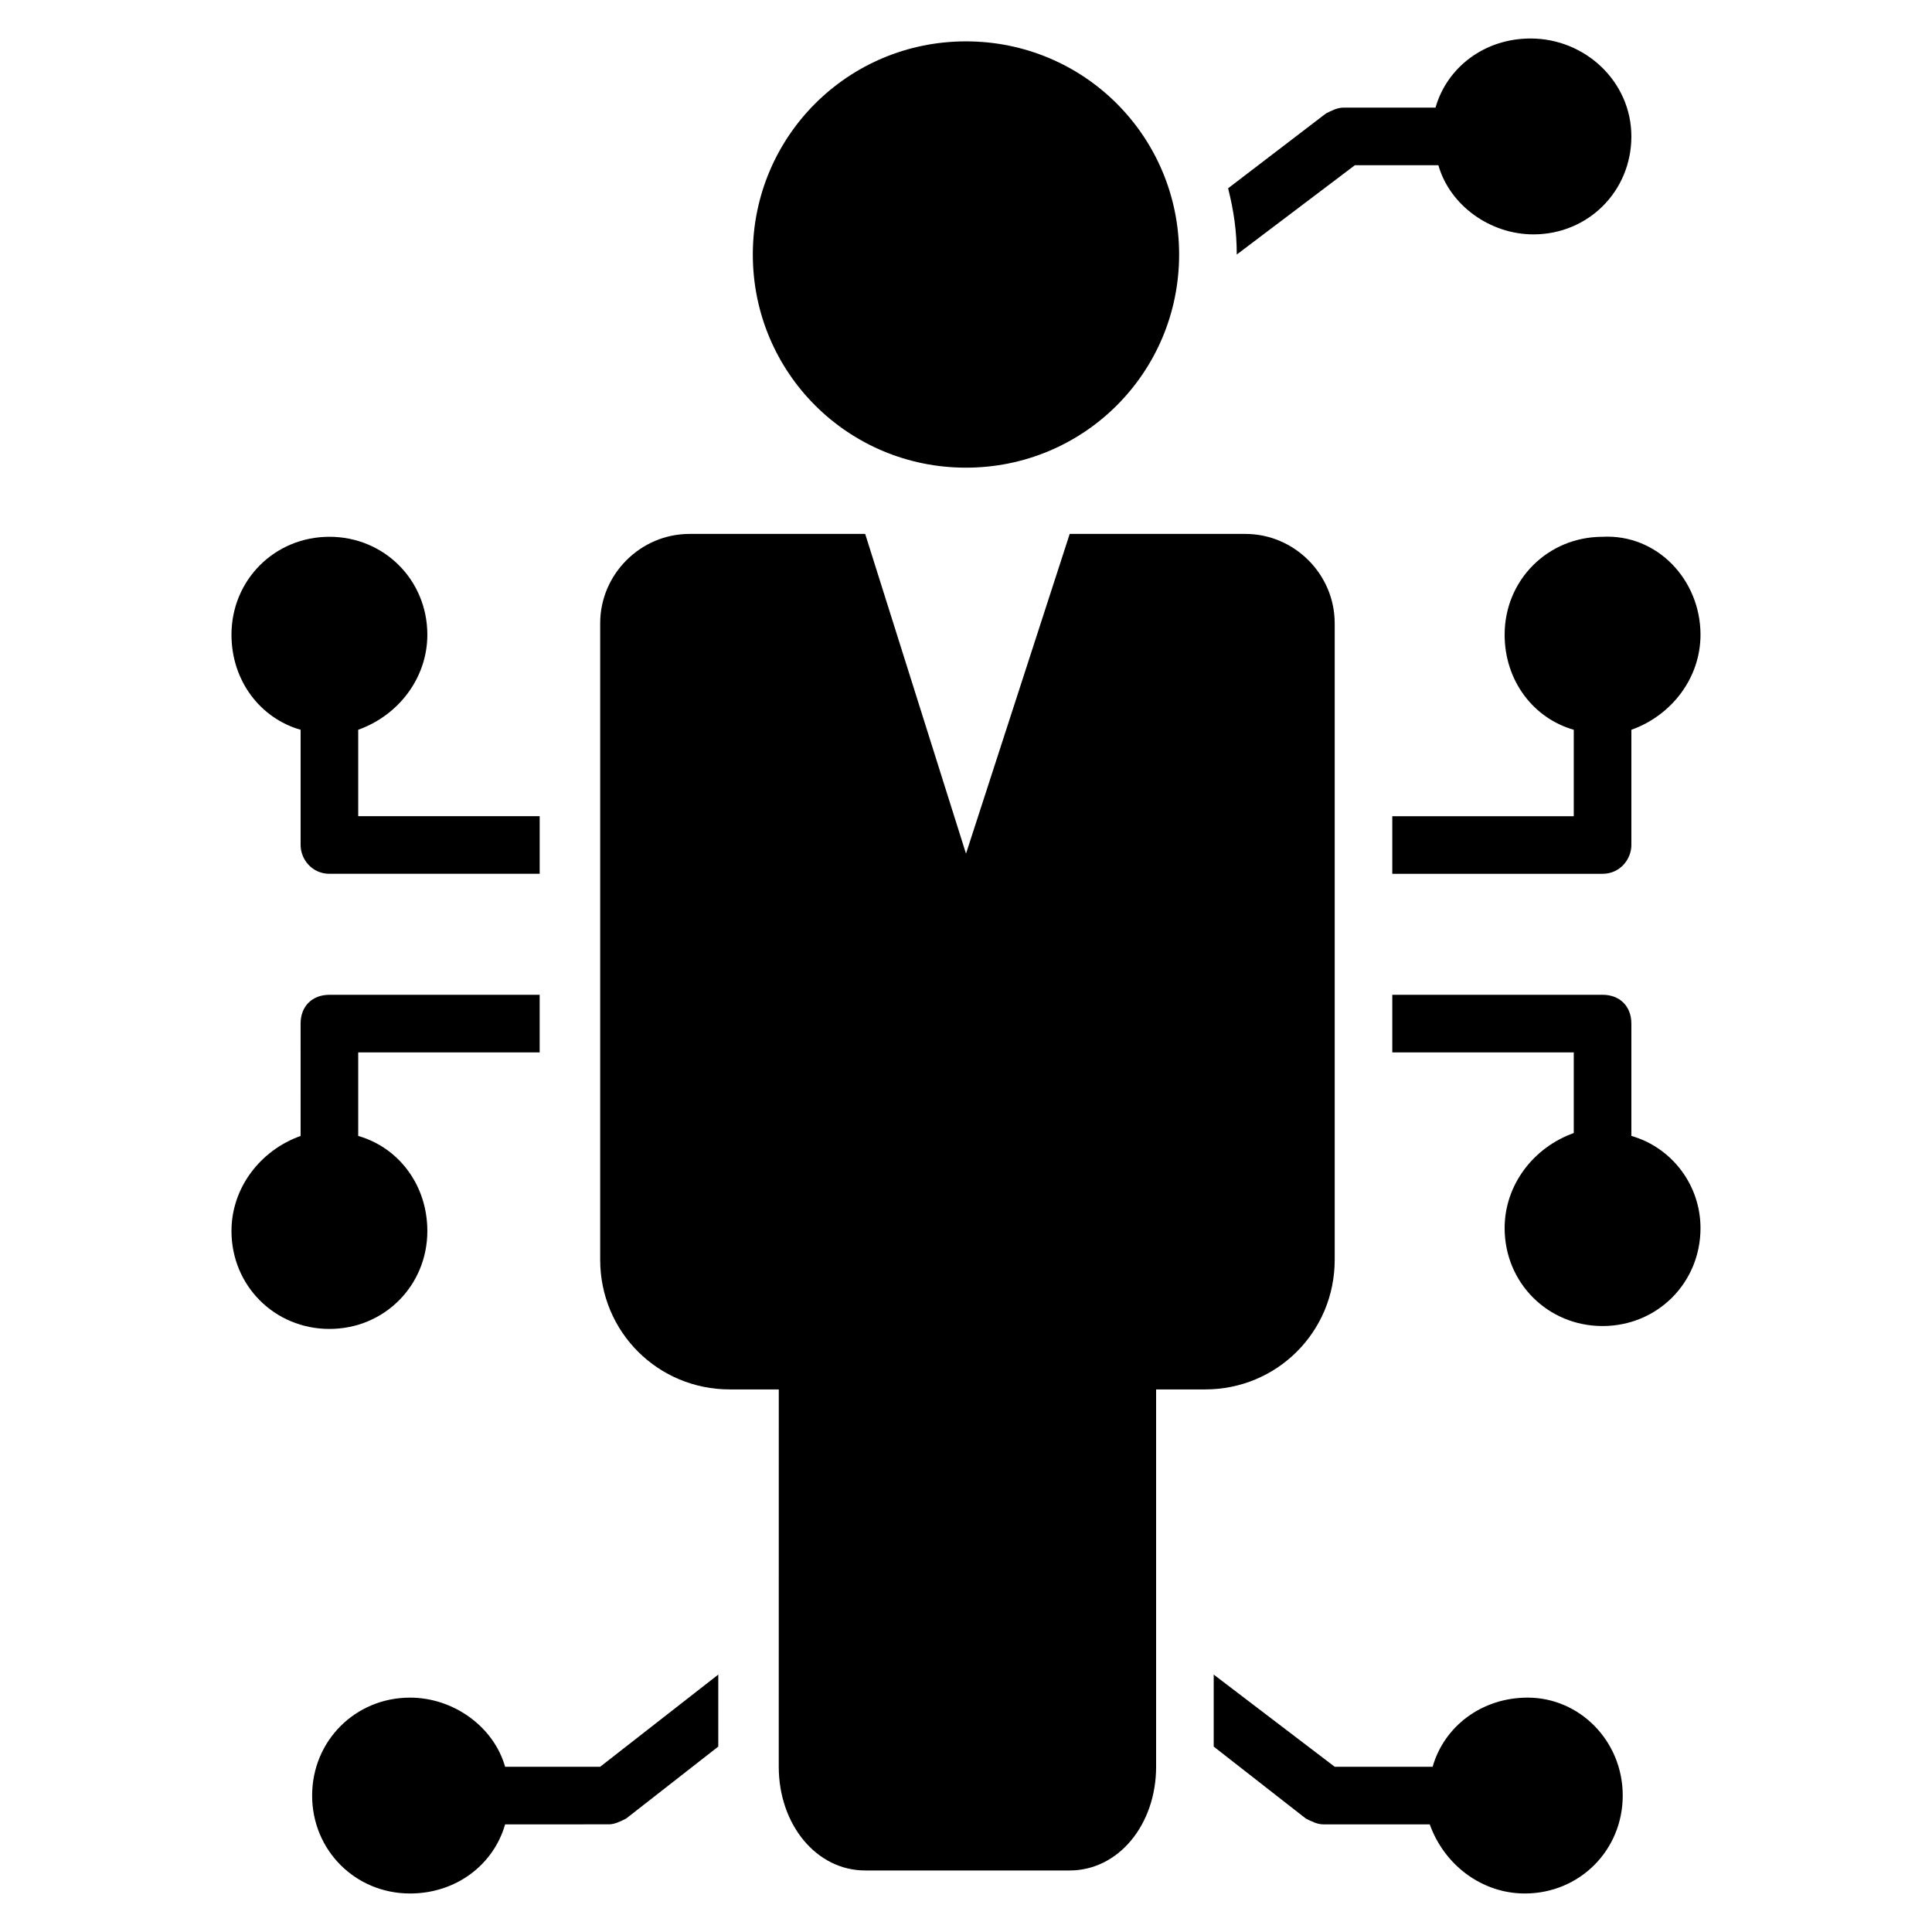
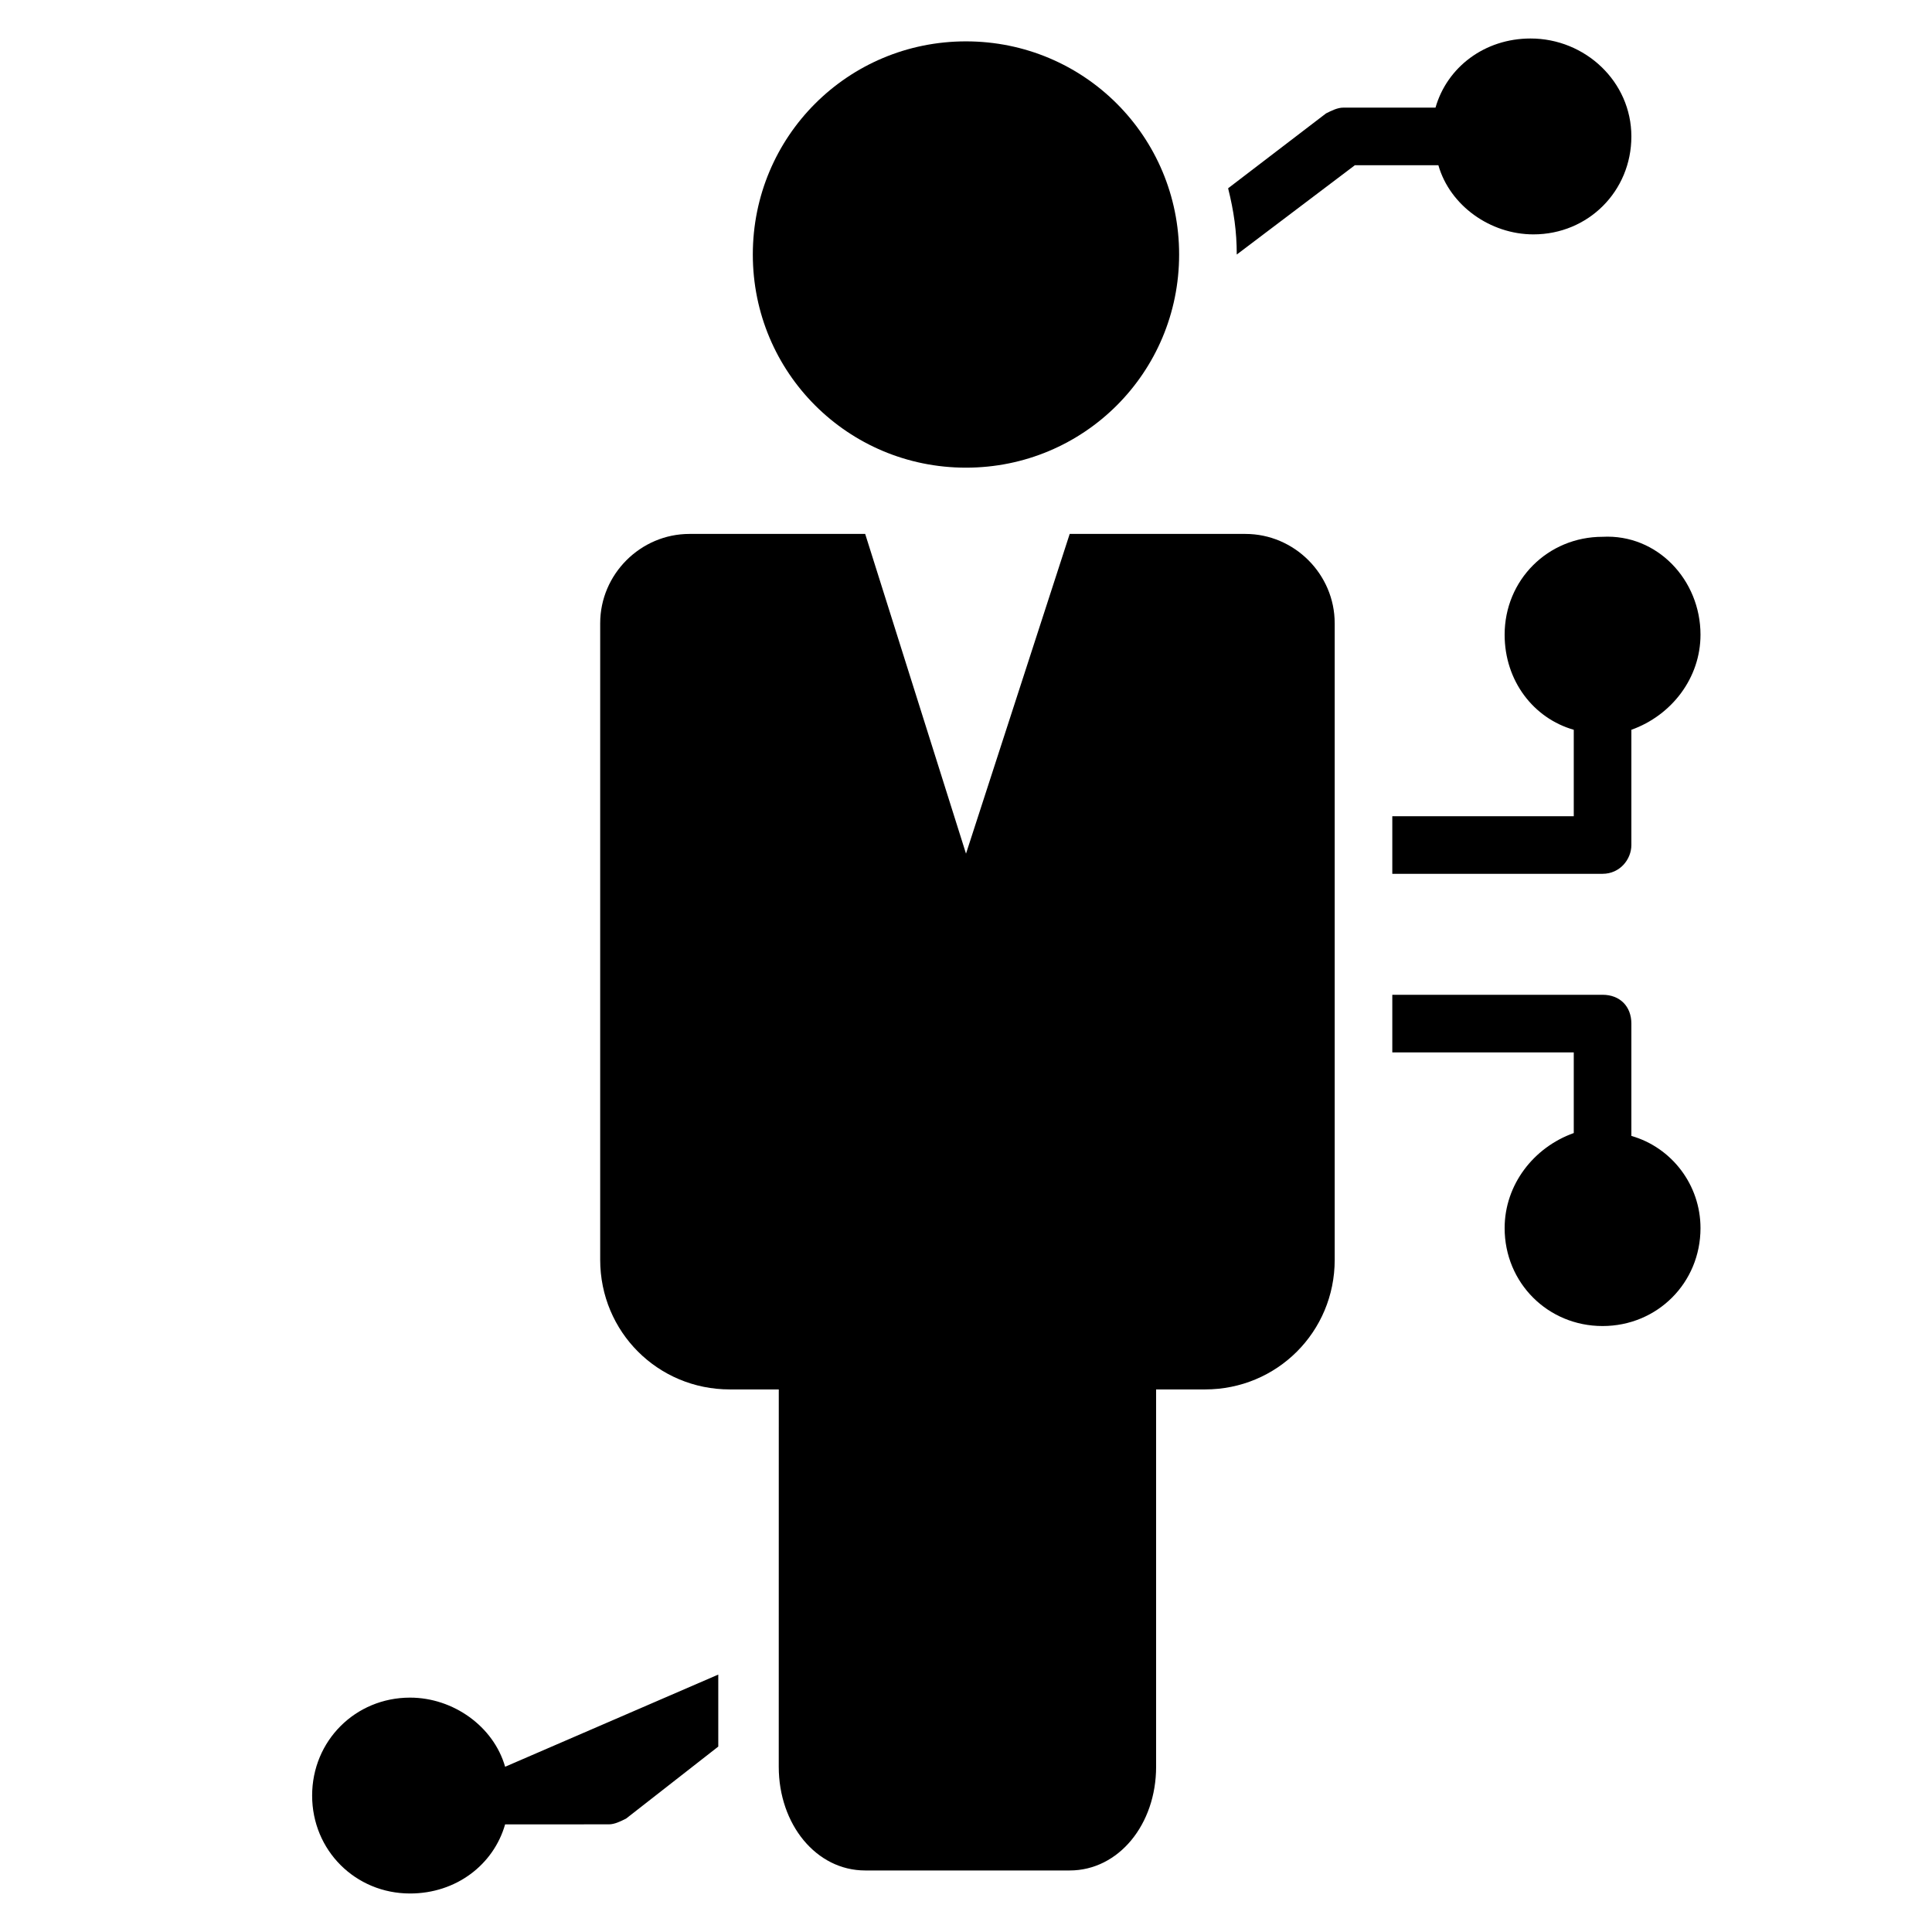
<svg xmlns="http://www.w3.org/2000/svg" fill="#000000" width="800px" height="800px" version="1.1" viewBox="144 144 512 512">
  <g>
    <path d="m497.71 309.16v168.7c0 19.082-15.266 34.352-34.352 34.352h-12.977v100c0 15.266-9.922 27.48-22.902 27.48h-54.199c-12.977 0-22.902-12.215-22.902-27.48l0.008-100h-12.977c-19.082 0-34.352-15.266-34.352-34.352v-168.7c0-12.977 10.688-23.664 23.664-23.664h46.562l26.719 84.73 27.48-84.73h46.562c12.977 0 23.664 10.688 23.664 23.664z" />
    <path d="m456.48 211.45c0 31.297-25.191 56.488-56.488 56.488s-56.488-25.191-56.488-56.488 25.191-56.488 56.488-56.488c31.301 0 56.488 25.191 56.488 56.488z" />
    <path d="m576.33 180.16c0 14.504-11.449 25.953-25.953 25.953-11.449 0-22.137-7.633-25.191-18.32h-22.137l-31.297 23.664c0-6.106-0.762-11.449-2.289-17.559l25.953-19.848c1.527-0.762 3.055-1.527 4.582-1.527h24.426c3.055-10.688 12.977-18.32 25.191-18.32 14.5 0 26.715 11.453 26.715 25.957z" />
-     <path d="m238.93 422.9v22.137c10.688 3.055 18.32 12.977 18.32 25.191 0 14.504-11.449 25.953-25.953 25.953-14.504 0-25.953-11.449-25.953-25.953 0-11.449 7.633-21.375 18.32-25.191l-0.004-29.77c0-4.582 3.055-7.633 7.633-7.633h55.723v15.266z" />
-     <path d="m287.02 360.3v15.266h-55.723c-4.582 0-7.633-3.816-7.633-7.633v-30.535c-10.688-3.055-18.32-12.977-18.32-25.191 0-14.504 11.449-25.953 25.953-25.953 14.504 0 25.953 11.449 25.953 25.953 0 11.449-7.633 21.375-18.32 25.191v22.902z" />
-     <path d="m334.35 587.78v19.082l-24.426 19.082c-1.527 0.762-3.055 1.527-4.582 1.527l-27.48 0.004c-3.055 10.688-12.977 18.32-25.191 18.32-14.504 0-25.953-11.449-25.953-25.953s11.449-25.953 25.953-25.953c11.449 0 22.137 7.633 25.191 18.32h25.191z" />
-     <path d="m574.04 619.84c0 14.504-11.449 25.953-25.953 25.953-11.449 0-21.375-7.633-25.191-18.32h-28.242c-1.527 0-3.055-0.762-4.582-1.527l-24.426-19.082v-19.082l32.062 24.426h25.953c3.055-10.688 12.977-18.32 25.191-18.32 13.734 0 25.188 11.449 25.188 25.953z" />
+     <path d="m334.35 587.78v19.082l-24.426 19.082c-1.527 0.762-3.055 1.527-4.582 1.527l-27.48 0.004c-3.055 10.688-12.977 18.32-25.191 18.32-14.504 0-25.953-11.449-25.953-25.953s11.449-25.953 25.953-25.953c11.449 0 22.137 7.633 25.191 18.32z" />
    <path d="m594.65 312.21c0 11.449-7.633 21.375-18.32 25.191v30.535c0 3.816-3.055 7.633-7.633 7.633h-55.723v-15.266h48.09v-22.902c-10.688-3.055-18.32-12.977-18.32-25.191 0-14.504 11.449-25.953 25.953-25.953 14.504-0.766 25.953 11.449 25.953 25.953z" />
    <path d="m594.65 469.46c0 14.504-11.449 25.953-25.953 25.953-14.504 0-25.953-11.449-25.953-25.953 0-11.449 7.633-21.375 18.32-25.191v-21.375h-48.09v-15.266h55.723c4.582 0 7.633 3.055 7.633 7.633v29.77c10.688 3.055 18.32 12.977 18.32 24.43z" />
  </g>
</svg>